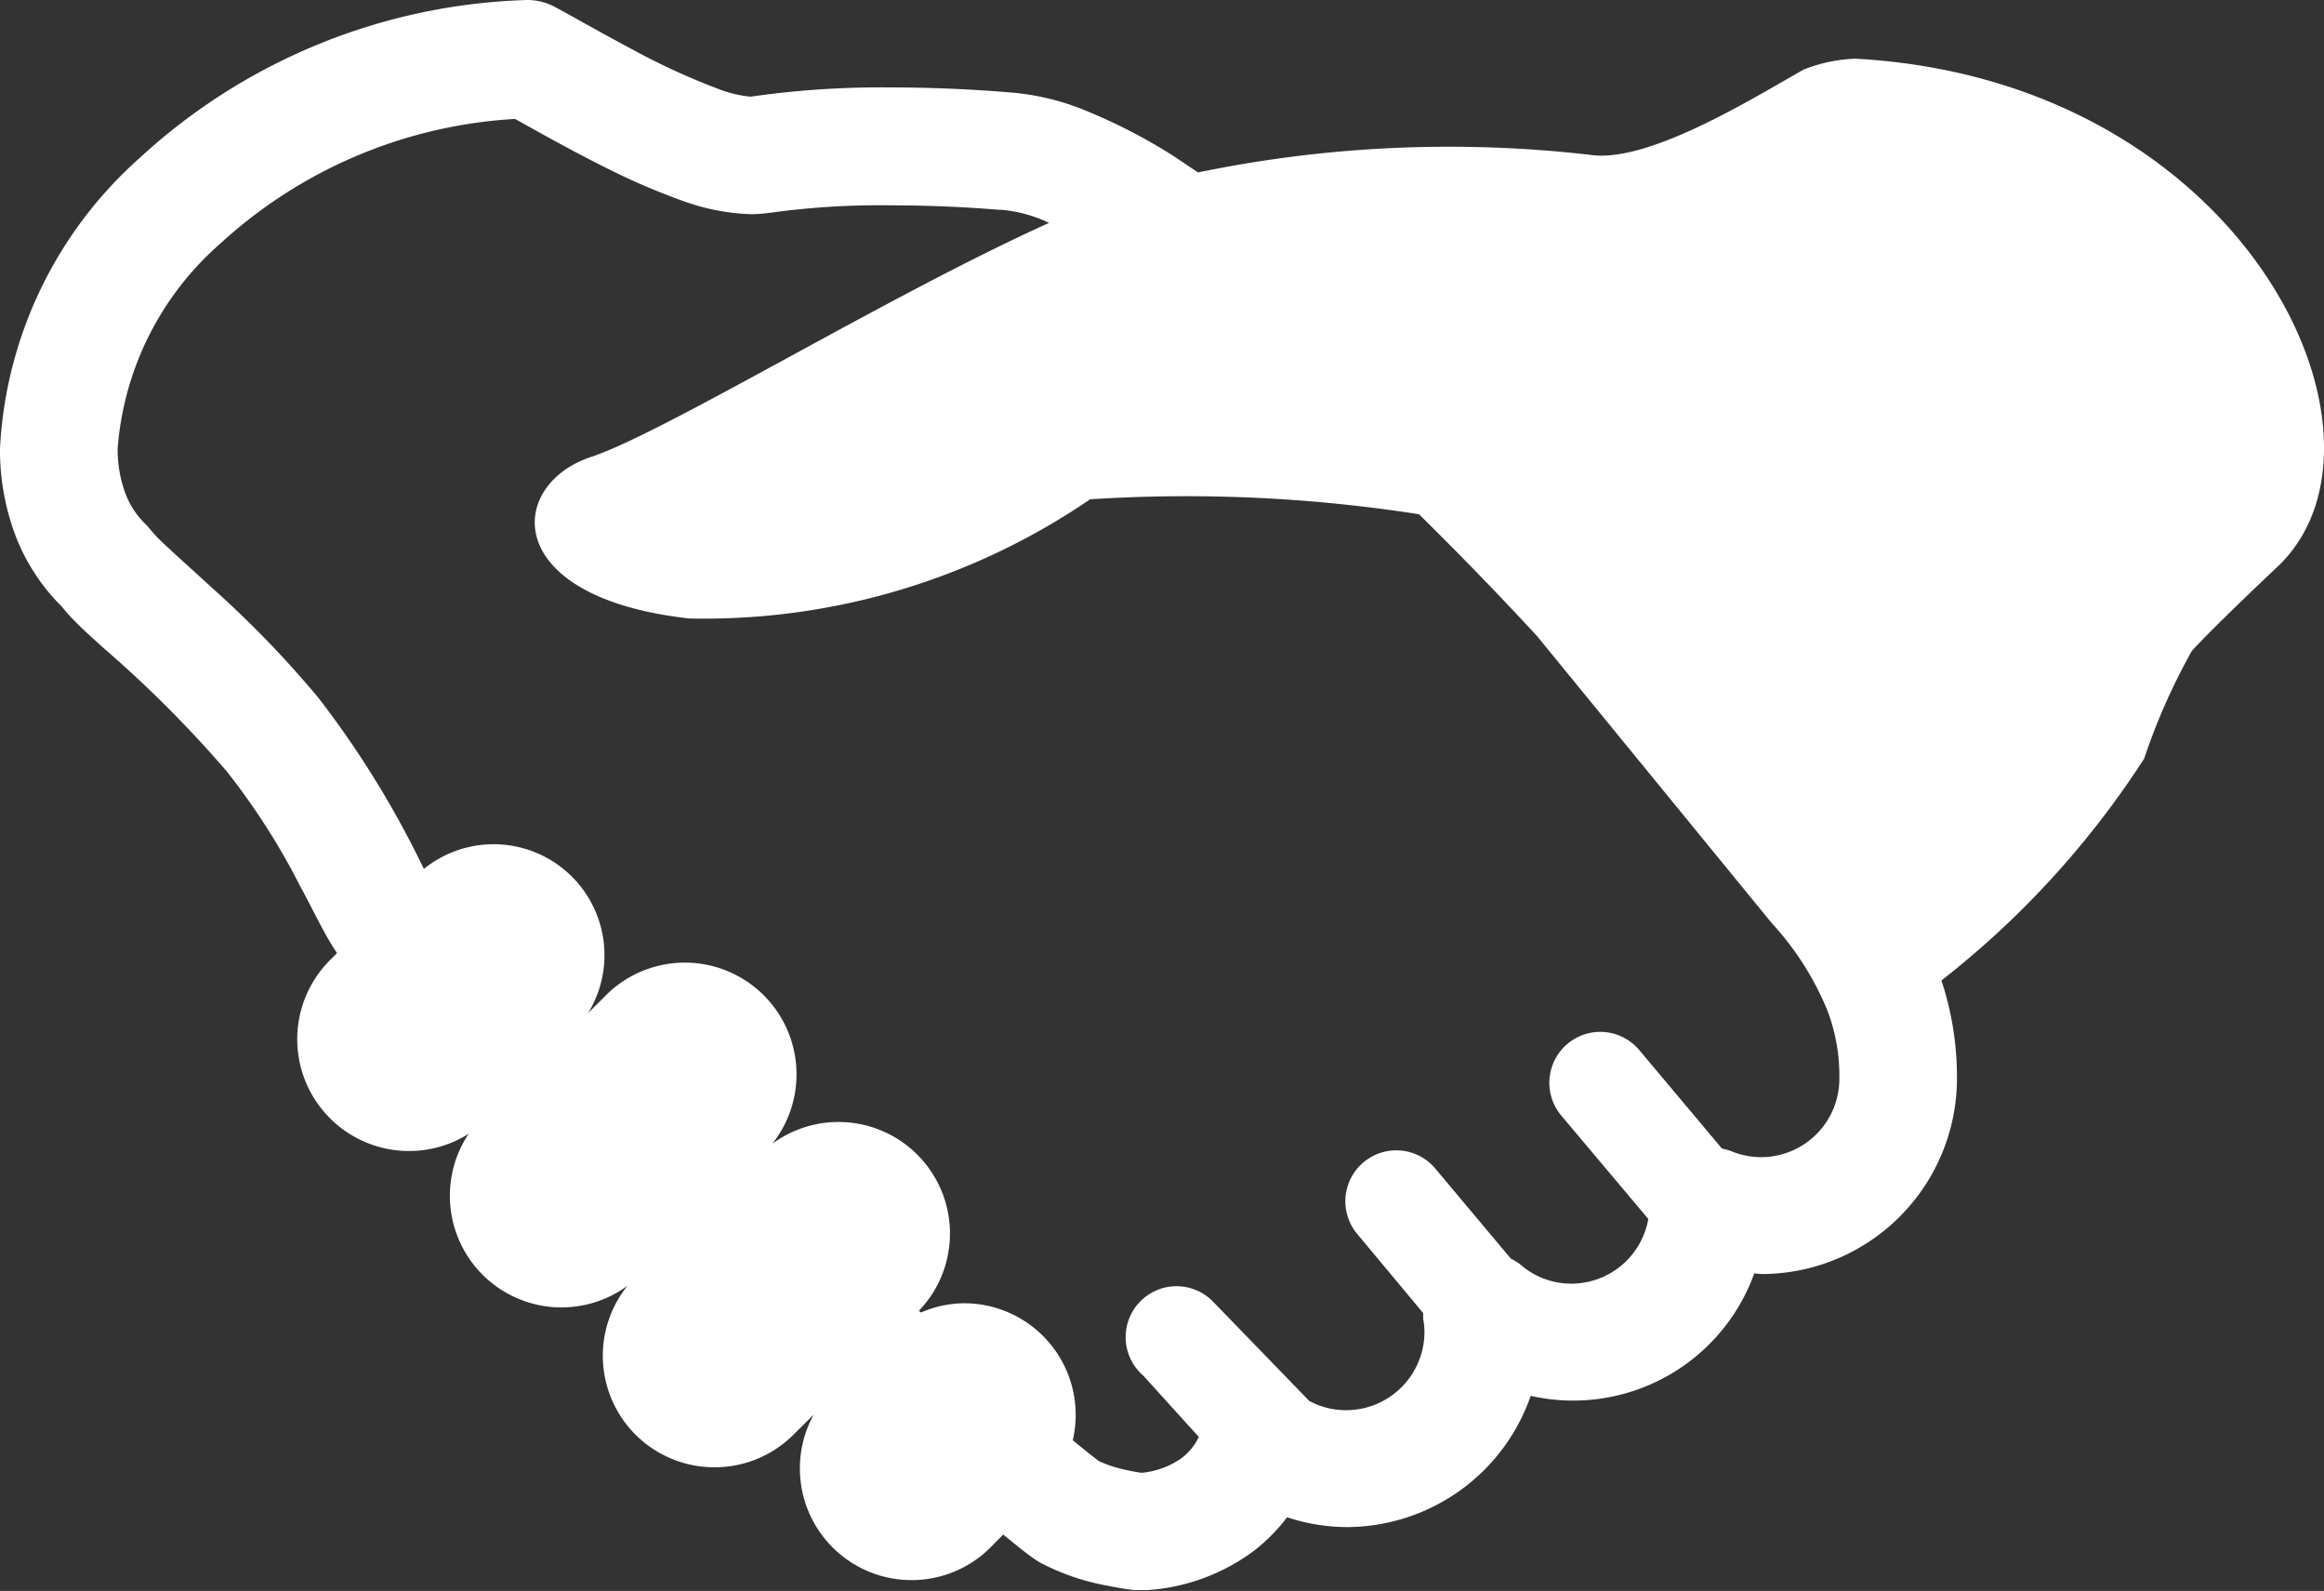
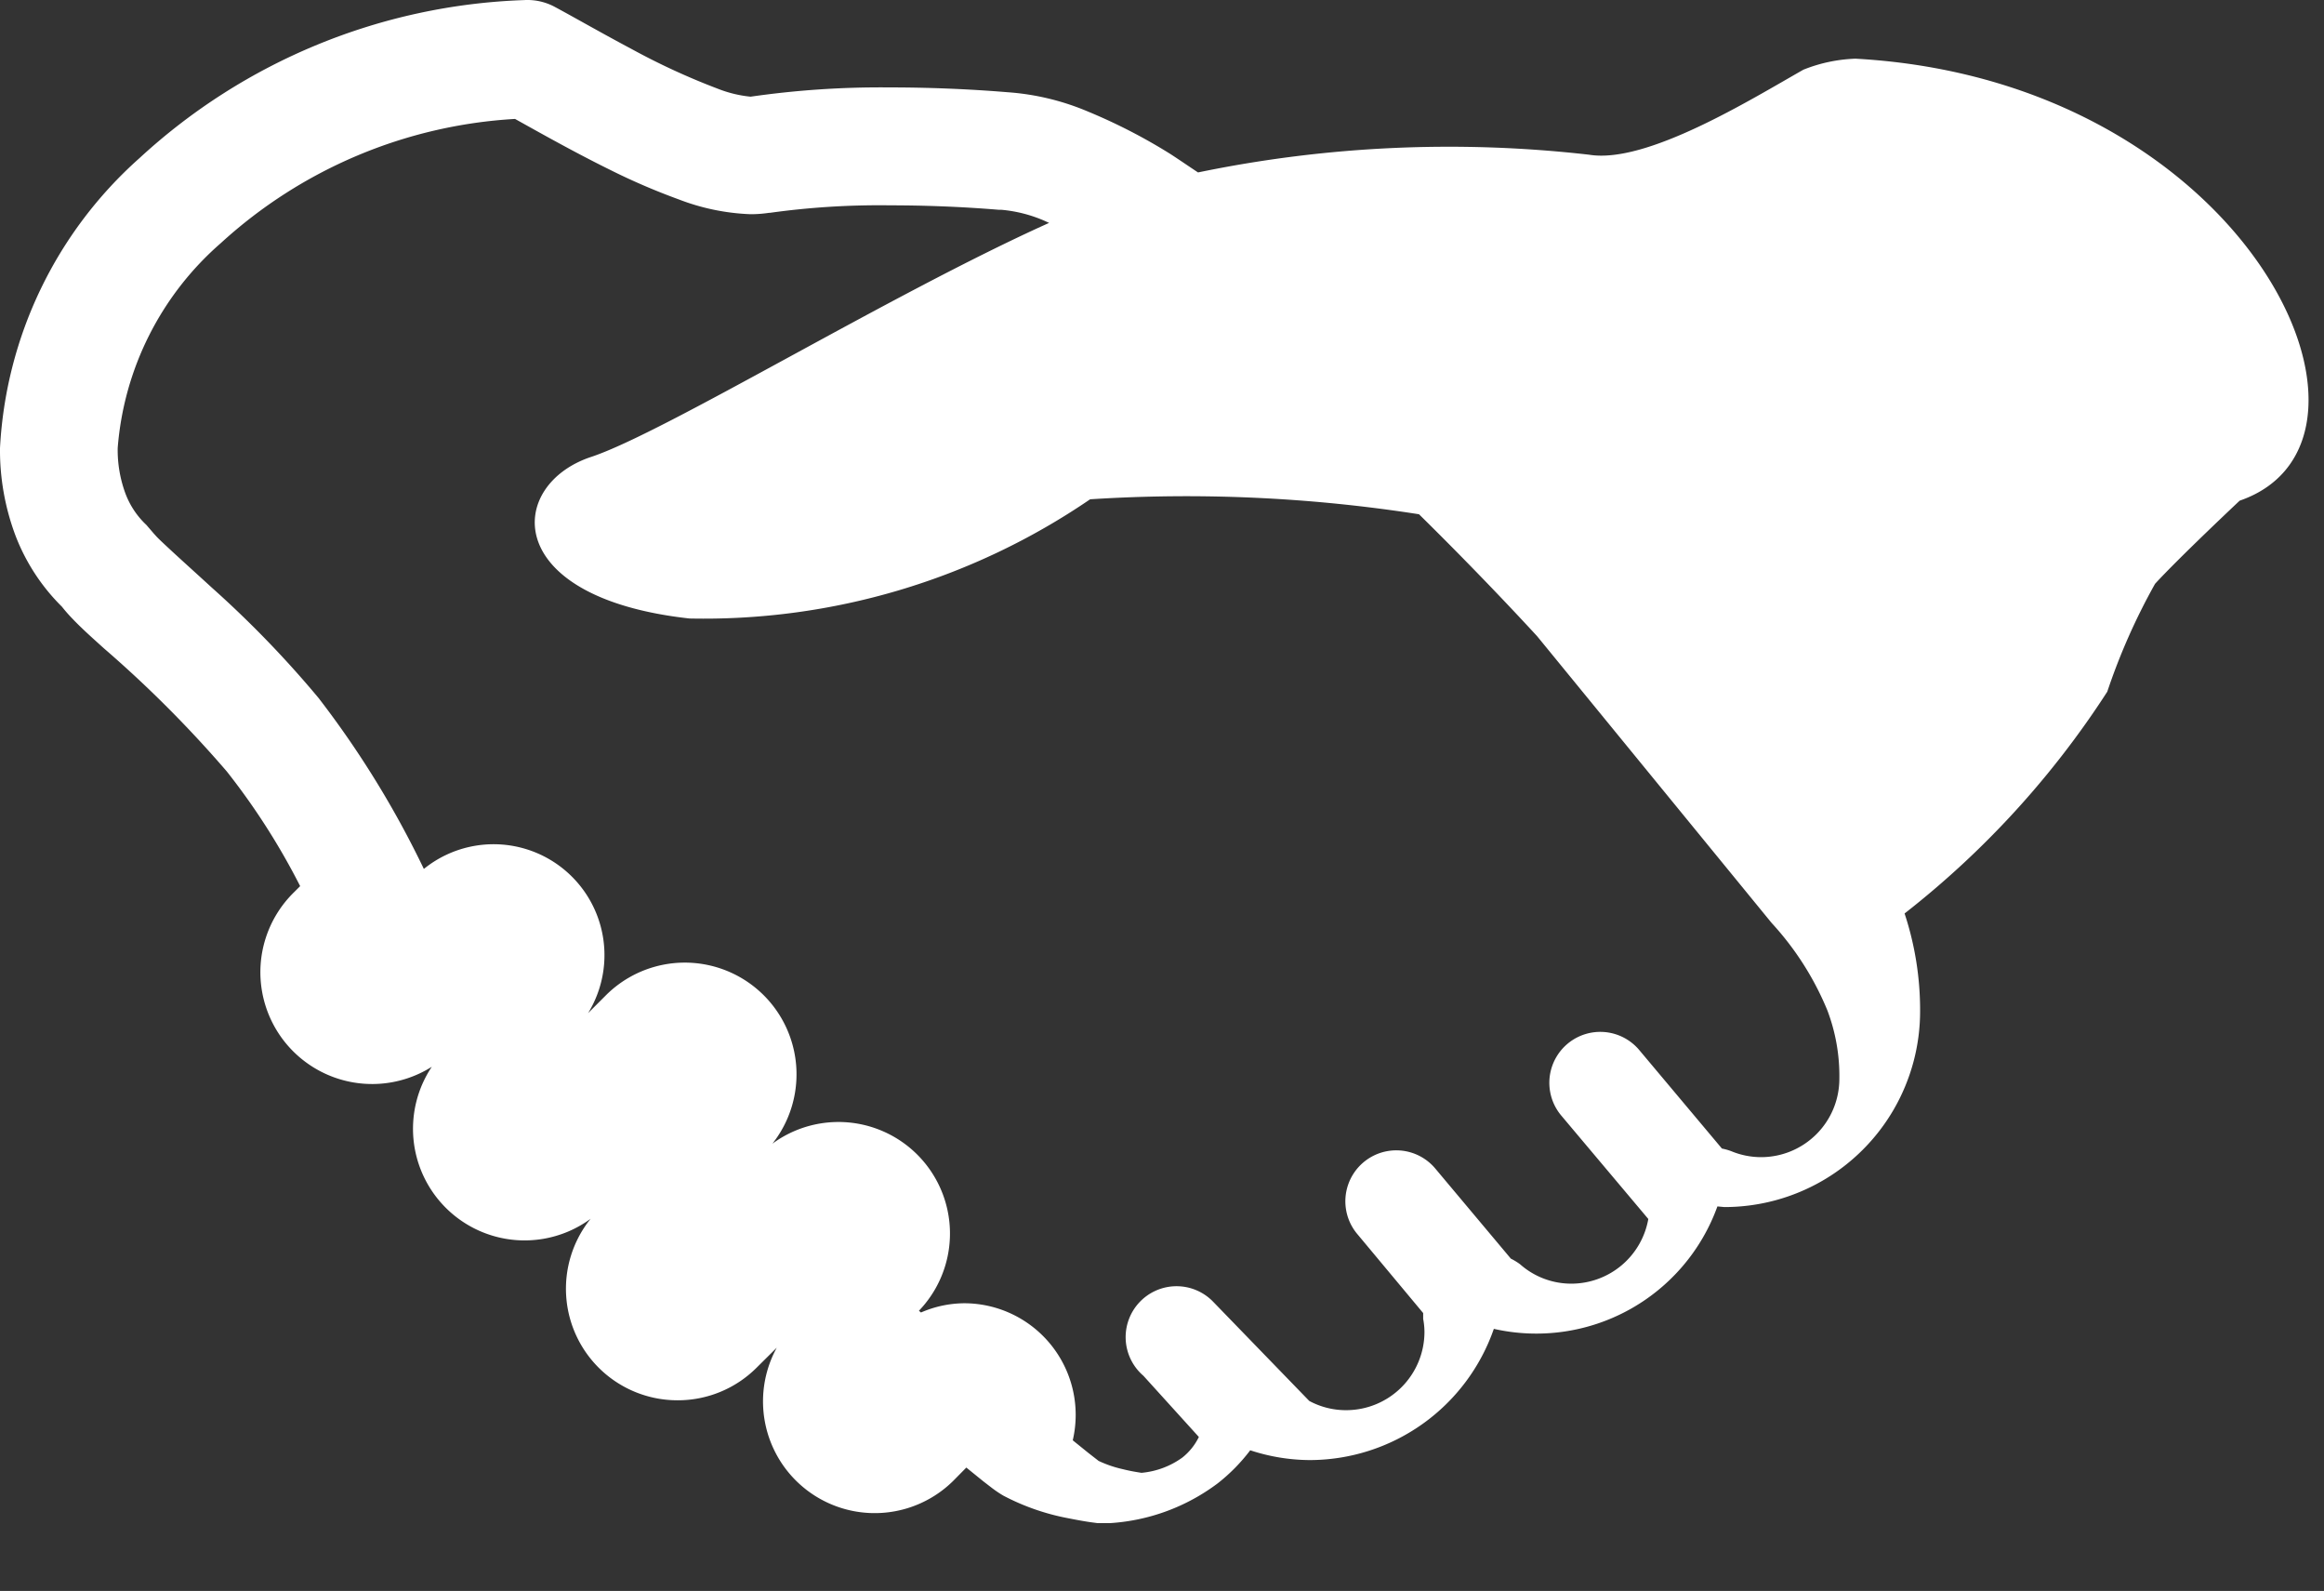
<svg xmlns="http://www.w3.org/2000/svg" width="25.156" height="17.216" viewBox="0 0 25.156 17.216">
  <rect x="0" y="0" width="25.156" height="17.216" fill="#333333" stroke="none" />
  <g id="グループ_197" data-name="グループ 197" transform="translate(0 -80.797)">
-     <path id="パス_323" data-name="パス 323" d="M20.084,81.432a1.67,1.67,0,0,0-.563.119c-.578.328-1.7,1.023-2.321.92a13.4,13.4,0,0,0-4.232.192c-.1-.066-.2-.135-.3-.2a6.02,6.02,0,0,0-.894-.46,2.712,2.712,0,0,0-.868-.208v0c-.448-.037-.882-.052-1.28-.052a9.869,9.869,0,0,0-1.5.1H8.123a1.315,1.315,0,0,1-.356-.087,7.455,7.455,0,0,1-.933-.43c-.32-.17-.614-.339-.826-.453a.626.626,0,0,0-.336-.075,6.47,6.47,0,0,0-4.161,1.709A4.514,4.514,0,0,0,0,85.646a2.625,2.625,0,0,0,.17.953,2.175,2.175,0,0,0,.5.763,1.694,1.694,0,0,0,.116.132c.095.1.207.2.34.32a12.724,12.724,0,0,1,1.328,1.33,7.433,7.433,0,0,1,.795,1.242c.1.184.185.359.277.525.039.069.079.136.122.2l-.065.065a1.21,1.21,0,0,0,1.49,1.89,1.208,1.208,0,0,0,1.719,1.645,1.207,1.207,0,0,0,.942,1.964h0a1.206,1.206,0,0,0,.849-.347l.224-.222a1.209,1.209,0,0,0,1.911,1.44l.141-.143.184.149.1.077a1.211,1.211,0,0,0,.117.078,2.5,2.5,0,0,0,.7.244c.1.02.18.034.242.043l.075.01.023,0h.029l.043,0,.046,0a2.168,2.168,0,0,0,1.163-.431,1.946,1.946,0,0,0,.351-.357,2.085,2.085,0,0,0,.646.106,2.113,2.113,0,0,0,1.991-1.42,2.084,2.084,0,0,0,2.42-1.325l.075.007a2.118,2.118,0,0,0,2.119-2.119,3.328,3.328,0,0,0-.168-1.058,9.766,9.766,0,0,0,2.194-2.4,6.8,6.8,0,0,1,.517-1.167c.253-.277.916-.9.916-.9C26.126,85.566,24.335,81.666,20.084,81.432ZM19.064,93.319a.847.847,0,0,1-.325-.065.61.61,0,0,0-.1-.028l-.9-1.072a.551.551,0,0,0-.834.721l.937,1.113a.847.847,0,0,1-.832.7.836.836,0,0,1-.556-.21.671.671,0,0,0-.1-.061l-.823-.981a.551.551,0,1,0-.834.721l.708.849c0,.021,0,.042,0,.063a.781.781,0,0,1,.014.141.848.848,0,0,1-.847.847.836.836,0,0,1-.4-.1l-1.039-1.072a.551.551,0,1,0-.756.8l.6.662a.645.645,0,0,1-.179.223.892.892,0,0,1-.442.165c-.051-.008-.121-.019-.2-.039a1.246,1.246,0,0,1-.264-.09l-.113-.088-.167-.135A1.208,1.208,0,0,0,10.439,94.9a1.193,1.193,0,0,0-.47.1l-.022-.019a1.207,1.207,0,0,0-1.586-1.808,1.209,1.209,0,0,0-1.795-1.613l-.2.2A1.2,1.2,0,0,0,4.588,90.2a10.376,10.376,0,0,0-1.14-1.85,11.278,11.278,0,0,0-1.154-1.193c-.181-.166-.343-.311-.462-.422-.059-.055-.108-.1-.138-.132l-.029-.032h0l-.08-.093a.9.9,0,0,1-.227-.34,1.36,1.36,0,0,1-.084-.493,3.276,3.276,0,0,1,1.116-2.217,5.157,5.157,0,0,1,3.185-1.344c.259.144.63.354,1.023.548a7.055,7.055,0,0,0,.747.322,2.4,2.4,0,0,0,.78.161,1.354,1.354,0,0,0,.2-.015l.009,0a8.564,8.564,0,0,1,1.3-.081c.365,0,.766.014,1.175.048l.029,0a1.5,1.5,0,0,1,.472.121l.046.021C9.633,83.984,7.2,85.475,6.4,85.741c-.912.3-.989,1.522,1.064,1.749A7.412,7.412,0,0,0,11.8,86.2a16.324,16.324,0,0,1,3.56.162c.508.5.954.967,1.278,1.319l2.531,3.094.011.013a3.184,3.184,0,0,1,.6.942,2,2,0,0,1,.13.743A.848.848,0,0,1,19.064,93.319Z" fill="#fff" />
+     <path id="パス_323" data-name="パス 323" d="M20.084,81.432a1.67,1.67,0,0,0-.563.119c-.578.328-1.7,1.023-2.321.92a13.4,13.4,0,0,0-4.232.192c-.1-.066-.2-.135-.3-.2a6.02,6.02,0,0,0-.894-.46,2.712,2.712,0,0,0-.868-.208v0c-.448-.037-.882-.052-1.28-.052a9.869,9.869,0,0,0-1.5.1H8.123a1.315,1.315,0,0,1-.356-.087,7.455,7.455,0,0,1-.933-.43c-.32-.17-.614-.339-.826-.453a.626.626,0,0,0-.336-.075,6.47,6.47,0,0,0-4.161,1.709A4.514,4.514,0,0,0,0,85.646a2.625,2.625,0,0,0,.17.953,2.175,2.175,0,0,0,.5.763,1.694,1.694,0,0,0,.116.132c.095.1.207.2.34.32a12.724,12.724,0,0,1,1.328,1.33,7.433,7.433,0,0,1,.795,1.242l-.065.065a1.21,1.21,0,0,0,1.49,1.89,1.208,1.208,0,0,0,1.719,1.645,1.207,1.207,0,0,0,.942,1.964h0a1.206,1.206,0,0,0,.849-.347l.224-.222a1.209,1.209,0,0,0,1.911,1.44l.141-.143.184.149.1.077a1.211,1.211,0,0,0,.117.078,2.5,2.5,0,0,0,.7.244c.1.02.18.034.242.043l.075.01.023,0h.029l.043,0,.046,0a2.168,2.168,0,0,0,1.163-.431,1.946,1.946,0,0,0,.351-.357,2.085,2.085,0,0,0,.646.106,2.113,2.113,0,0,0,1.991-1.42,2.084,2.084,0,0,0,2.42-1.325l.075.007a2.118,2.118,0,0,0,2.119-2.119,3.328,3.328,0,0,0-.168-1.058,9.766,9.766,0,0,0,2.194-2.4,6.8,6.8,0,0,1,.517-1.167c.253-.277.916-.9.916-.9C26.126,85.566,24.335,81.666,20.084,81.432ZM19.064,93.319a.847.847,0,0,1-.325-.065.61.61,0,0,0-.1-.028l-.9-1.072a.551.551,0,0,0-.834.721l.937,1.113a.847.847,0,0,1-.832.7.836.836,0,0,1-.556-.21.671.671,0,0,0-.1-.061l-.823-.981a.551.551,0,1,0-.834.721l.708.849c0,.021,0,.042,0,.063a.781.781,0,0,1,.014.141.848.848,0,0,1-.847.847.836.836,0,0,1-.4-.1l-1.039-1.072a.551.551,0,1,0-.756.8l.6.662a.645.645,0,0,1-.179.223.892.892,0,0,1-.442.165c-.051-.008-.121-.019-.2-.039a1.246,1.246,0,0,1-.264-.09l-.113-.088-.167-.135A1.208,1.208,0,0,0,10.439,94.9a1.193,1.193,0,0,0-.47.1l-.022-.019a1.207,1.207,0,0,0-1.586-1.808,1.209,1.209,0,0,0-1.795-1.613l-.2.2A1.2,1.2,0,0,0,4.588,90.2a10.376,10.376,0,0,0-1.14-1.85,11.278,11.278,0,0,0-1.154-1.193c-.181-.166-.343-.311-.462-.422-.059-.055-.108-.1-.138-.132l-.029-.032h0l-.08-.093a.9.9,0,0,1-.227-.34,1.36,1.36,0,0,1-.084-.493,3.276,3.276,0,0,1,1.116-2.217,5.157,5.157,0,0,1,3.185-1.344c.259.144.63.354,1.023.548a7.055,7.055,0,0,0,.747.322,2.4,2.4,0,0,0,.78.161,1.354,1.354,0,0,0,.2-.015l.009,0a8.564,8.564,0,0,1,1.3-.081c.365,0,.766.014,1.175.048l.029,0a1.5,1.5,0,0,1,.472.121l.046.021C9.633,83.984,7.2,85.475,6.4,85.741c-.912.3-.989,1.522,1.064,1.749A7.412,7.412,0,0,0,11.8,86.2a16.324,16.324,0,0,1,3.56.162c.508.5.954.967,1.278,1.319l2.531,3.094.011.013a3.184,3.184,0,0,1,.6.942,2,2,0,0,1,.13.743A.848.848,0,0,1,19.064,93.319Z" fill="#fff" />
  </g>
</svg>